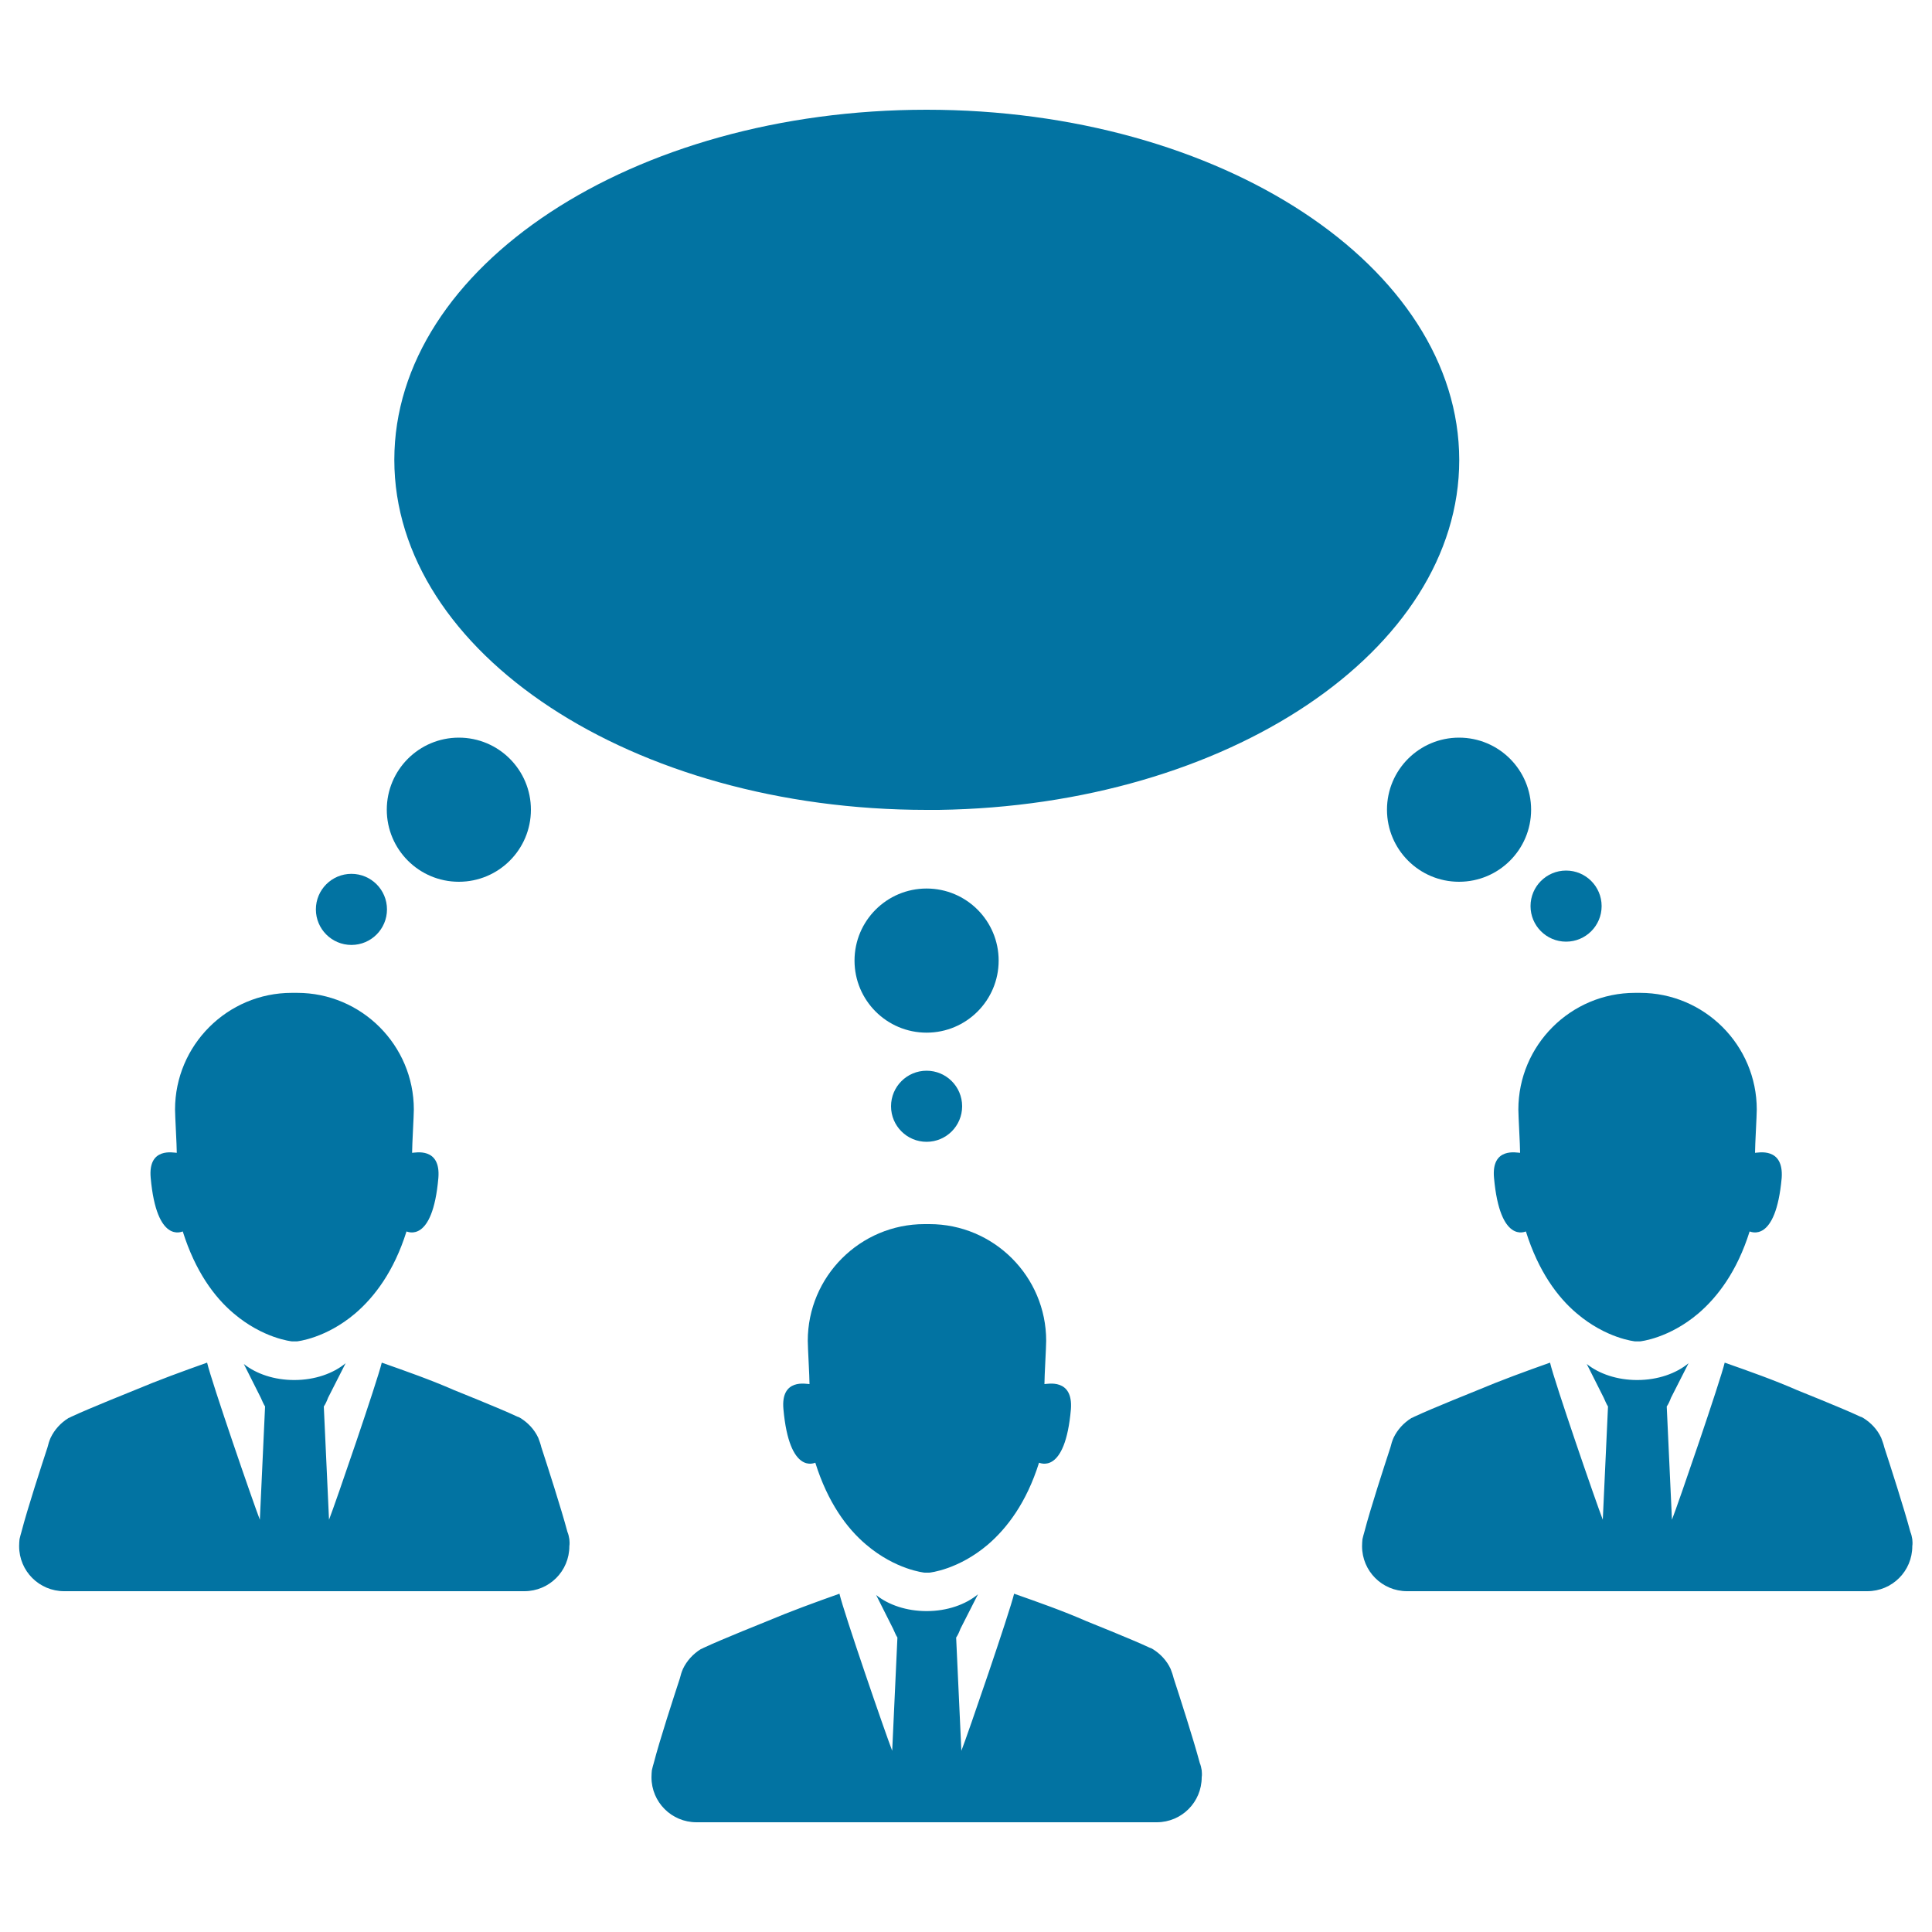
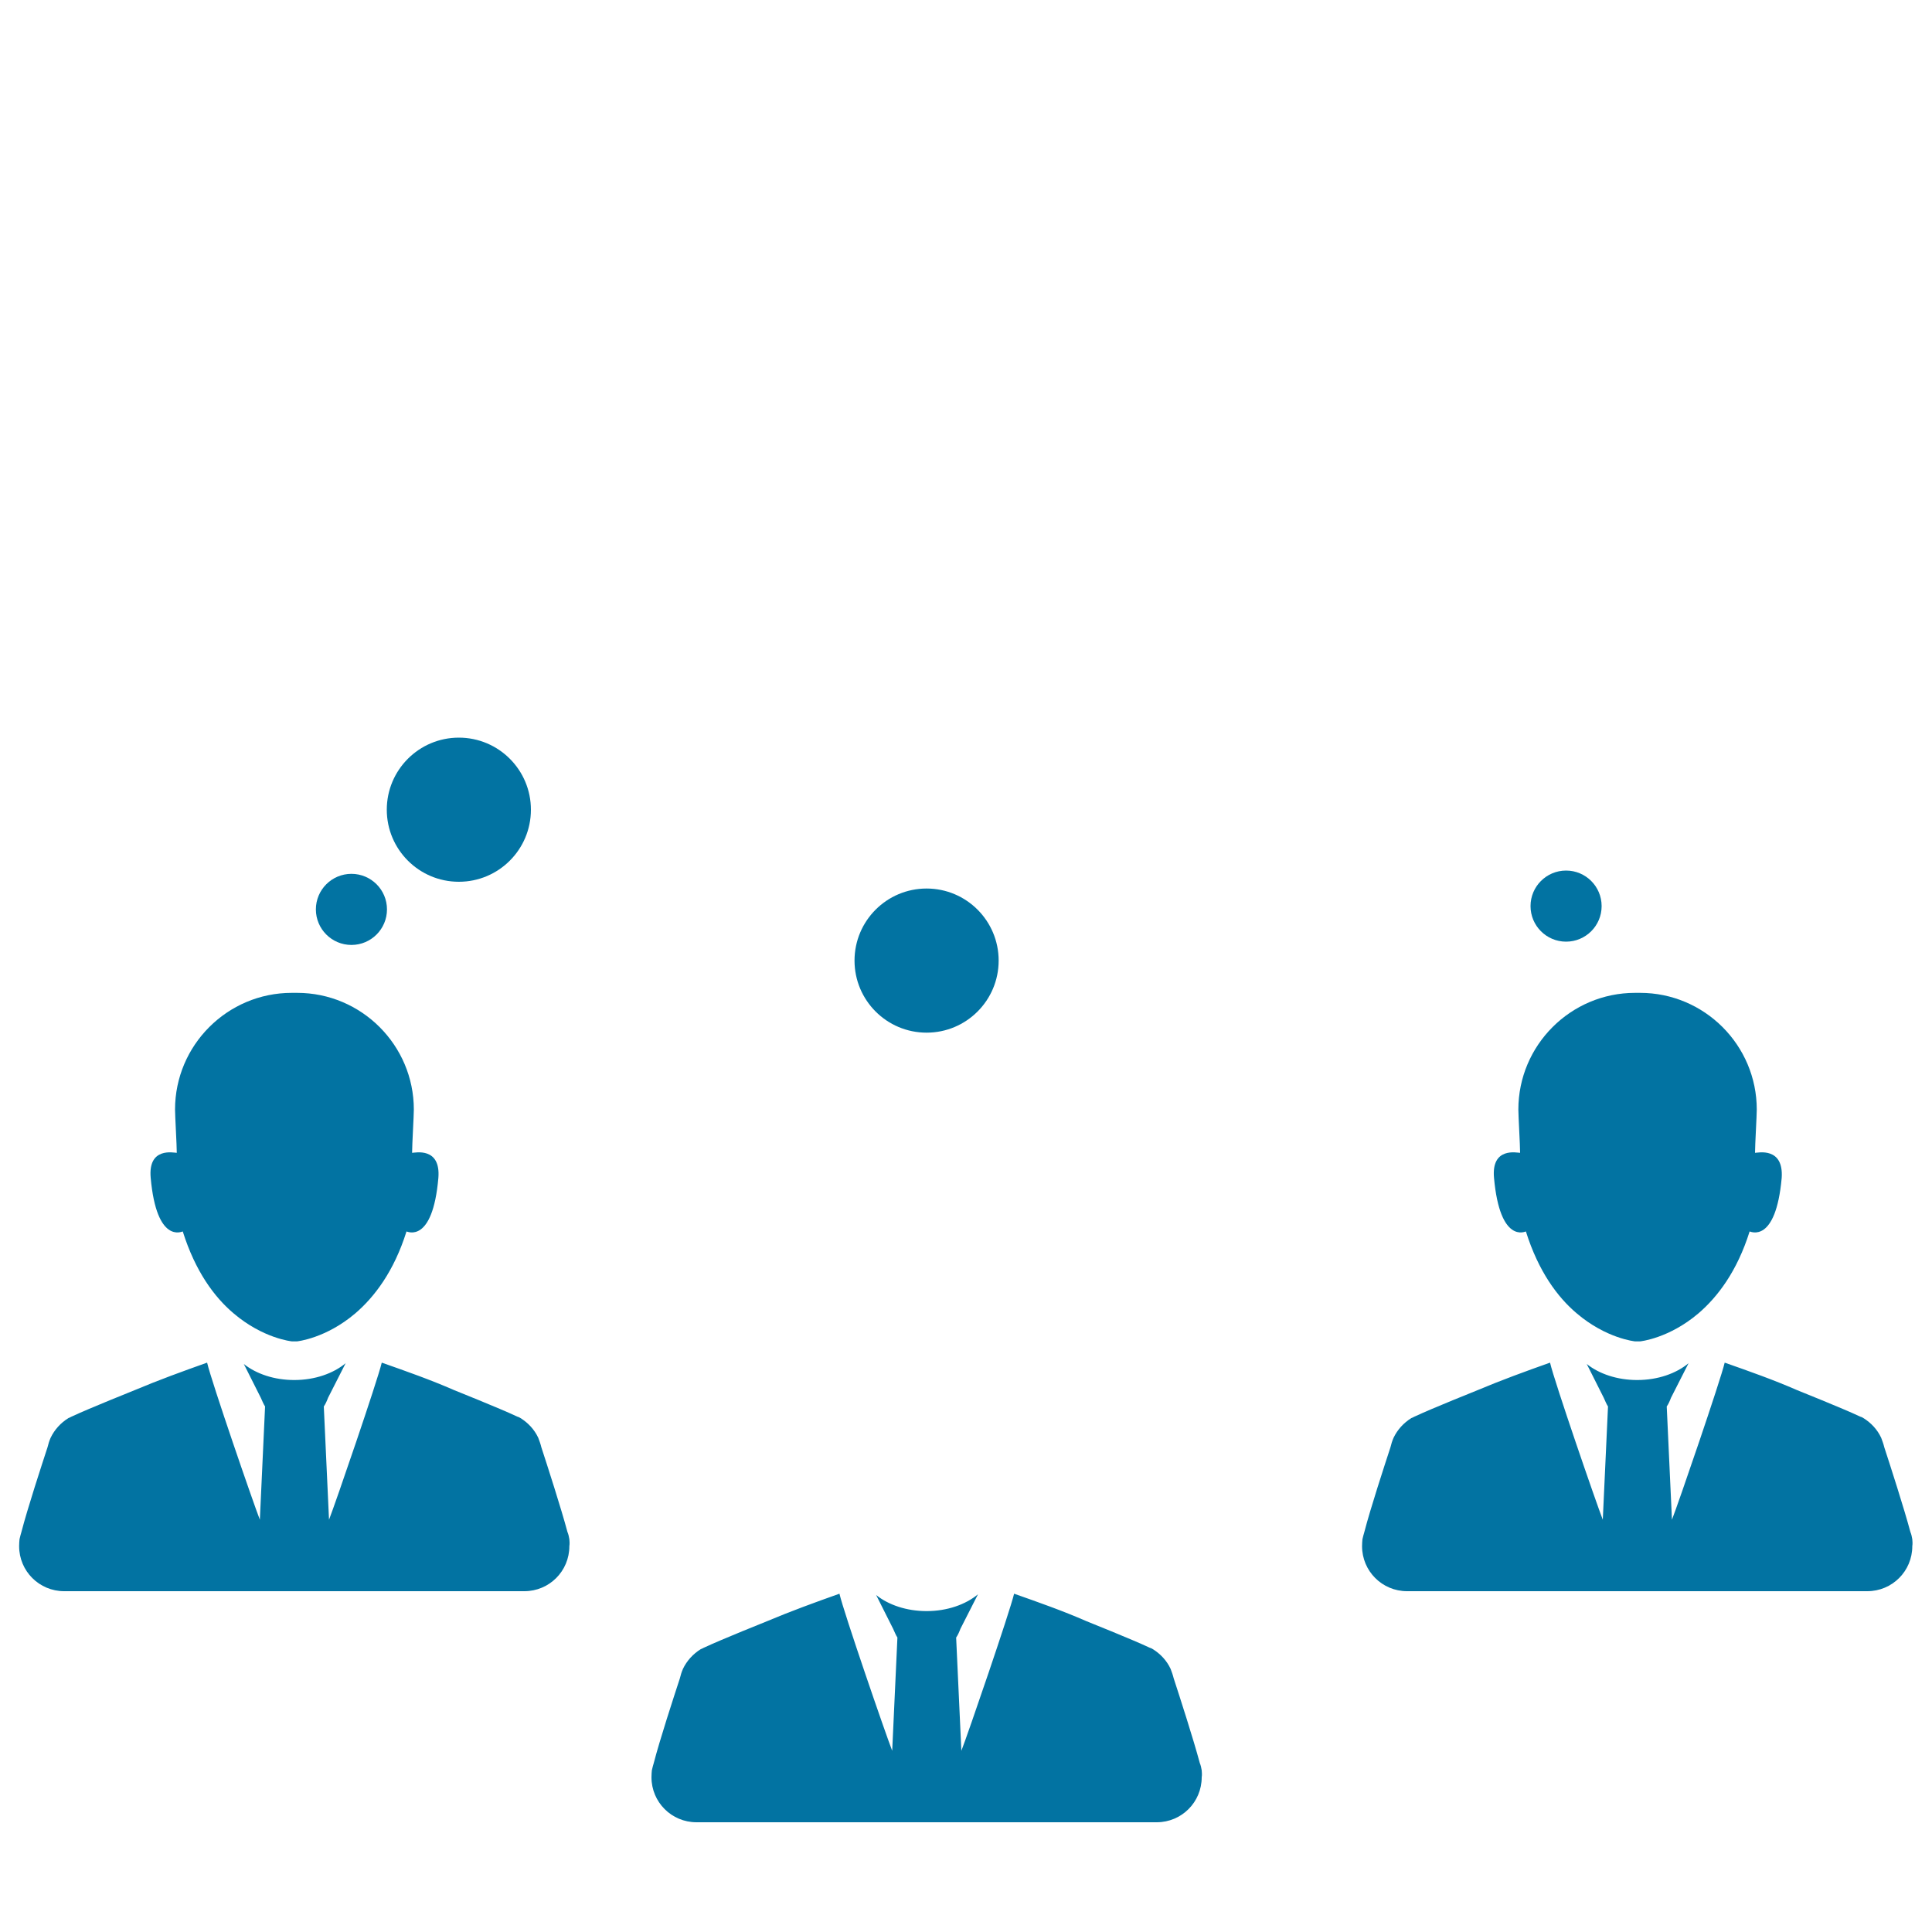
<svg xmlns="http://www.w3.org/2000/svg" viewBox="0 0 1000 1000" style="fill:#0273a2">
  <title>Businessmen Communication SVG icon</title>
  <g>
-     <circle cx="479.6" cy="572.6" r="18.4" />
    <g>
      <path d="M294.7,796.7L294.7,796.7L294.7,796.7c-0.2-1.3-0.5-2.6-1-3.8c-3.2-12-10.3-34-13.5-43.8c-0.4-1.7-1-3.3-1.6-4.9l0,0l0,0c-2-4.3-5.3-7.8-9.2-10.2l0,0c-0.2-0.1-0.7-0.5-1.5-0.7c-0.2-0.1-0.5-0.2-0.9-0.4c-7.8-3.7-32-13.4-32-13.4l0,0c-12.1-5.3-24.6-9.7-37.4-14.2l0,0l0,0l0,0l0,0c-2.3,9.6-23.9,72.6-27.3,81.3l-2.7-58.6c0.9-1.3,1.6-2.9,2.2-4.5l9.1-17.9c-6.4,5.3-15.9,8.7-26.6,8.7c-10.4,0-19.7-3.2-26.1-8.3l8.8,17.5c0.7,1.5,1.3,3.1,2.2,4.5l-2.7,58.6c-3.4-8.7-25.1-71.7-27.3-81.3l0,0l0,0l0,0l0,0c-12.7,4.5-25.3,9.1-37.4,14.2l0,0c0,0-24.2,9.7-32,13.4c-0.2,0.1-0.5,0.2-0.9,0.4c-0.7,0.4-1.2,0.6-1.5,0.7l0,0c-4,2.5-7.2,6-9.2,10.2l0,0l0,0c-0.7,1.6-1.2,3.2-1.6,4.9c-3.2,9.8-10.4,31.8-13.5,43.8c-0.4,1.2-0.7,2.6-1,3.8l0,0l0,0c-0.1,1.1-0.2,2.3-0.2,3.6c0,12.9,10.4,23.3,23.3,23.3h22.3c31.9,0,63.7,0,95.6,0c0.4,0,0.9,0,1.2,0l0,0c0.4,0,0.9,0,1.2,0c31.9,0,63.7,0,95.6,0h22.3c12.9,0,23.3-10.4,23.3-23.3C294.9,799,294.8,797.8,294.7,796.7z" />
      <path d="M213.3,596.7c0-4.2,0.9-19.1,0.9-22.4c0-33.3-27.1-60.4-60.4-60.4l0,0l0,0h-0.1h-0.1l0,0l0,0c-0.4,0-0.7,0-1.1,0c-0.4,0-0.7,0-1.1,0l0,0l0,0h-0.1H151l0,0l0,0c-33.3,0-60.4,27.1-60.4,60.4c0,3.4,0.9,18.4,0.9,22.4c-1.5,0-15-3.2-13.5,13c3.1,34.3,16.2,27.7,16.6,27.7c6.5,20.7,16.4,34,26.2,42.3c15.3,13.1,30.2,14.6,30.4,14.6c0.4,0,0.9,0,1.2,0l0,0l0,0c0.4,0,0.9,0,1.2,0c0.2,0,15-1.5,30.3-14.5c9.9-8.5,20-21.7,26.5-42.4c0.4,0,13.5,6.6,16.5-27.7C228.2,593.5,214.7,596.7,213.3,596.7z" />
    </g>
    <g>
      <path d="M989.8,796.7L989.8,796.7L989.8,796.7c-0.2-1.3-0.5-2.6-1-3.8c-3.2-12-10.3-34-13.5-43.8c-0.4-1.7-1-3.3-1.6-4.9l0,0l0,0c-2-4.3-5.3-7.8-9.2-10.2l0,0c-0.2-0.1-0.7-0.5-1.5-0.7c-0.2-0.1-0.5-0.2-0.9-0.4c-7.8-3.7-32-13.4-32-13.4l0,0c-12.1-5.3-24.6-9.7-37.4-14.2l0,0l0,0l0,0l0,0c-2.3,9.6-23.9,72.6-27.3,81.3l-2.7-58.6c0.9-1.3,1.6-2.9,2.2-4.5l9.1-17.9c-6.4,5.3-15.9,8.7-26.6,8.7c-10.4,0-19.7-3.2-26.1-8.3l8.8,17.5c0.7,1.5,1.3,3.1,2.2,4.5l-2.7,58.6c-3.4-8.7-25.1-71.7-27.3-81.3l0,0l0,0l0,0l0,0c-12.7,4.5-25.3,9.1-37.4,14.2l0,0c0,0-24.2,9.7-32,13.4c-0.2,0.1-0.5,0.2-0.9,0.4c-0.7,0.4-1.2,0.6-1.5,0.7l0,0c-4,2.5-7.2,6-9.2,10.2l0,0l0,0c-0.7,1.6-1.2,3.2-1.6,4.9c-3.2,9.8-10.4,31.8-13.5,43.8c-0.4,1.2-0.7,2.6-1,3.8l0,0l0,0c-0.1,1.1-0.2,2.3-0.2,3.6c0,12.9,10.4,23.3,23.3,23.3h22.3c31.9,0,63.7,0,95.6,0c0.4,0,0.9,0,1.2,0l0,0c0.4,0,0.9,0,1.2,0c31.9,0,63.7,0,95.6,0h22.3c12.9,0,23.3-10.4,23.3-23.3C990,799,989.9,797.8,989.8,796.7z" />
      <path d="M908.4,596.7c0-4.2,0.9-19.1,0.9-22.4c0-33.3-27.1-60.4-60.4-60.4l0,0l0,0h-0.1h-0.1l0,0l0,0c-0.4,0-0.7,0-1.1,0c-0.4,0-0.7,0-1.1,0l0,0l0,0h-0.1h-0.1l0,0l0,0c-33.3,0-60.4,27.1-60.4,60.4c0,3.4,0.9,18.4,0.9,22.4c-1.5,0-15-3.2-13.5,13c3.1,34.3,16.2,27.7,16.5,27.7c6.5,20.7,16.4,34,26.2,42.3c15.3,13.1,30.2,14.6,30.4,14.6c0.4,0,0.9,0,1.2,0l0,0l0,0c0.4,0,0.9,0,1.2,0c0.2,0,15-1.5,30.3-14.5c9.9-8.5,20-21.7,26.5-42.4c0.4,0,13.5,6.6,16.6-27.7C923.3,593.5,909.8,596.7,908.4,596.7z" />
    </g>
-     <path d="M479.6,56.8C327.4,56.8,204.1,138,204.1,238c0,100,123.3,181.2,275.6,181.2c1.6,0,3.2,0,4.8,0c0.2,0,0.6,0,0.9,0c0.2,0,0.4,0,0.6,0c149.3-2.2,269.3-82.4,269.3-181.1C755.2,137.9,631.9,56.8,479.6,56.8z" />
    <circle cx="479.6" cy="497.2" r="37.3" />
-     <circle cx="755.2" cy="419.1" r="37.3" />
    <circle cx="237.5" cy="419.1" r="37.3" />
    <circle cx="810.6" cy="469" r="18.4" />
    <circle cx="181.9" cy="470.7" r="18.4" />
    <g>
      <path d="M622,916.3L622,916.3L622,916.3c-0.2-1.3-0.5-2.6-1-3.8c-3.2-12-10.3-34-13.5-43.8c-0.4-1.7-1-3.3-1.6-4.9l0,0l0,0c-2-4.3-5.3-7.8-9.2-10.2l0,0c-0.2-0.1-0.7-0.5-1.5-0.7c-0.2-0.1-0.5-0.2-0.9-0.4c-7.8-3.7-32-13.4-32-13.4l0,0c-12.1-5.3-24.6-9.7-37.4-14.2l0,0l0,0l0,0l0,0c-2.3,9.6-23.9,72.6-27.3,81.3l-2.7-58.6c0.9-1.3,1.6-2.9,2.2-4.5l9.1-17.9c-6.4,5.3-15.9,8.7-26.6,8.7c-10.4,0-19.7-3.2-26.1-8.3l8.8,17.5c0.7,1.5,1.3,3.1,2.2,4.5l-2.7,58.6c-3.4-8.7-25.1-71.7-27.3-81.3l0,0l0,0l0,0l0,0c-12.7,4.5-25.3,9.1-37.4,14.2l0,0c0,0-24.2,9.7-32,13.4c-0.2,0.1-0.5,0.2-0.9,0.4c-0.7,0.4-1.2,0.6-1.5,0.7l0,0c-4,2.5-7.2,6-9.2,10.2l0,0l0,0c-0.7,1.6-1.2,3.2-1.6,4.9c-3.2,9.8-10.4,31.8-13.5,43.8c-0.4,1.2-0.7,2.6-1,3.8l0,0l0,0c-0.1,1.1-0.2,2.3-0.2,3.6c0,12.9,10.4,23.3,23.3,23.3h22.3c31.9,0,63.7,0,95.6,0c0.4,0,0.9,0,1.2,0l0,0c0.4,0,0.9,0,1.2,0c31.9,0,63.7,0,95.6,0h22.3c12.9,0,23.3-10.4,23.3-23.3C622.2,918.7,622.1,917.4,622,916.3z" />
-       <path d="M540.6,716.4c0-4.2,0.9-19.1,0.9-22.4c0-33.3-27.1-60.4-60.4-60.4l0,0l0,0h-0.1h-0.1l0,0l0,0c-0.4,0-0.7,0-1.1,0c-0.4,0-0.7,0-1.1,0l0,0l0,0h-0.1h-0.1l0,0l0,0c-33.3,0-60.4,27.1-60.4,60.4c0,3.4,0.9,18.4,0.9,22.4c-1.5,0-15-3.2-13.5,13c3.1,34.3,16.2,27.7,16.5,27.7c6.5,20.7,16.4,34,26.2,42.3c15.3,13.1,30.2,14.6,30.4,14.6c0.4,0,0.9,0,1.2,0l0,0l0,0c0.4,0,0.9,0,1.2,0c0.2,0,15-1.5,30.3-14.5c9.9-8.5,20-21.7,26.5-42.4c0.4,0,13.5,6.6,16.5-27.7C555.5,713.2,542,716.4,540.6,716.4z" />
    </g>
  </g>
</svg>